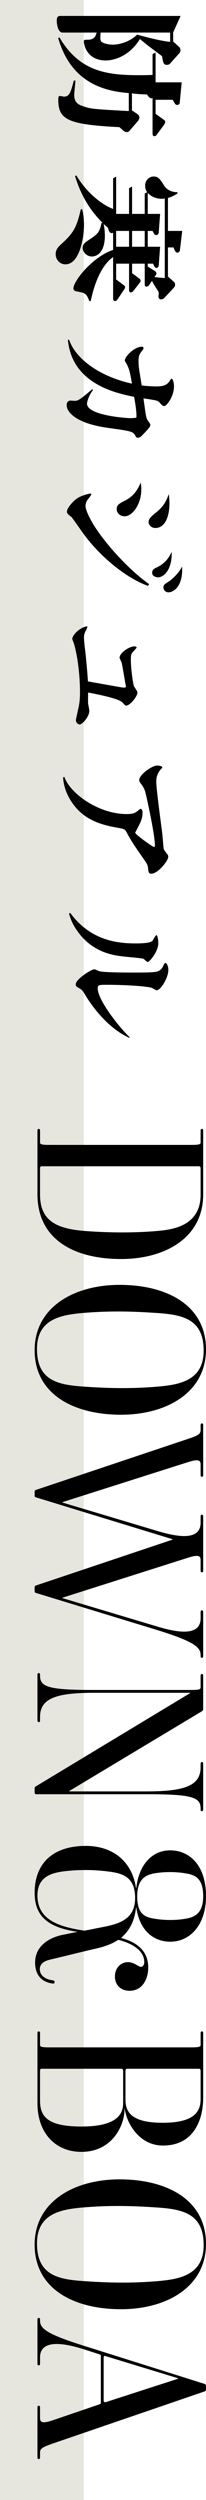
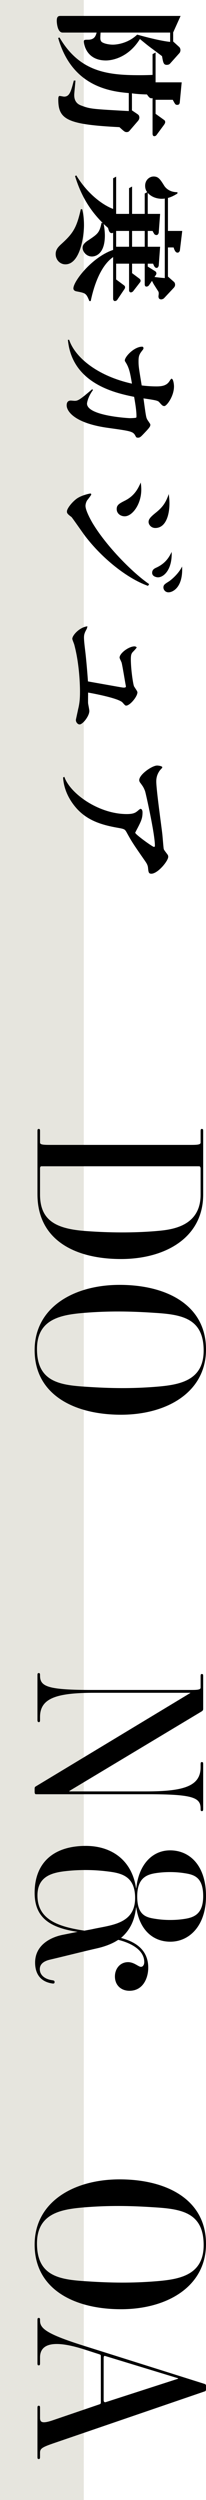
<svg xmlns="http://www.w3.org/2000/svg" id="_イヤー_2" viewBox="0 0 35.979 436.474">
  <defs>
    <style>.cls-1{fill:#e6e5de;}</style>
  </defs>
  <g id="design">
    <g>
      <rect class="cls-1" width="14.632" height="436.474" />
      <g>
        <path d="M28.301,9.814c-.288-.24-.432-.336-1.752-1.32-.792-.576-1.608-1.271-2.112-1.68-2.112,3.408-5.088,3.744-5.929,3.744-3.48,0-3.864-2.952-3.864-3.288s.144-.336,.744-.336c1.056,0,1.32-.601,1.488-1.248h-5.953c-.84,0-1.008-1.561-1.008-2.064,0-.744,.288-.84,.624-.84H31.541l-1.296,2.88v1.584l1.056,.96c.144,.145,.216,.36,.216,.528,0,.288-.12,.479-.216,.576l-1.584,1.776c-.168,.191-.384,.239-.6,.239-.552,0-.624-.407-.816-1.512Zm-1.656,13.537v-6.217c-.072,0-.096,.024-.192,.024-.312,0-.48-.24-.792-.672-.432,0-1.704-.048-2.616-.192v2.977l.888,.6c.168,.12,.408,.24,.408,.672,0,.217-.144,.48-.288,.624l-1.488,1.729c-.072,.072-.216,.168-.432,.168-.312,0-.408-.072-1.272-.864-9.145-.456-10.681-1.344-10.681-4.824,0-.24,0-.624,.24-.624,.12,0,.672,.12,.768,.12,.96,0,1.2-.864,1.704-2.809h.288c-.024,.408-.216,2.16-.216,2.496,0,.36,0,1.417,1.176,1.849,1.632,.624,1.896,.624,8.353,.984v-3.145c-3.96-.312-10.033-1.561-12.337-9.625l.24-.072c3.504,5.977,8.329,6.577,13.945,6.577,1.08,0,1.776-.024,2.304-.048v-3.625l.528-.288v5.209h4.56l-.336,3.528c-.048,.408-.36,.408-.432,.408-.312,0-.36-.072-.792-.889h-3v2.448l1.464,1.057c.12,.071,.216,.191,.216,.407,0,.12-.096,.288-.168,.408l-1.344,1.824c-.096,.145-.264,.216-.384,.216-.24,0-.312-.239-.312-.432Zm-2.688-17.306c1.632,.456,4.152,1.104,5.76,1.272v-1.632h-12.145c-.024,.144-.048,.815-.048,.888,0,.24,0,.552,.264,.768,.432,.312,1.344,.456,1.92,.456,.72,0,2.664-.239,4.249-1.752Z" />
        <path d="M9.723,44.35c0-.84,.552-1.344,1.08-1.824,1.968-1.8,2.592-2.784,3.312-6h.24c.144,.6,.312,1.488,.312,2.784,0,2.136-.744,6.841-3.24,6.841-.96,0-1.704-.792-1.704-1.801Zm3.576,6.505c-.216-.048-.48-.192-.48-.504,0-1.248,3.264-5.473,6.937-6.721v-3.024c-.048,.048-.12,.096-.24,.096-.408,0-.528-.479-.648-.912-.432-.384-.576-.504-.768-.695,.144,.695,.216,1.439,.216,2.016,0,3.24-1.632,3.673-2.256,3.673-.984,0-1.632-.864-1.632-1.513,0-.576,.456-.96,.888-1.248,1.8-1.2,2.041-1.368,2.424-3.145l.24,.097c-1.92-1.92-3.672-4.32-4.873-8.232l.216-.12c1.968,3.24,4.633,5.184,6.433,5.856v-5.353l.528-.288v6.505h2.256v-4.489l.528-.288v4.777h2.208v-3.553l.432-.24c-.144-.191-.36-.527-.36-1.128,0-.96,.72-1.608,1.488-1.608,.84,0,1.152,.504,1.873,1.656,.24,.36,.936,1.104,2.28,1.08v.24c-.48,.288-.96,.576-1.656,.768v5.761h2.496l-.408,3.385c-.024,.191-.192,.407-.408,.407-.408,0-.576-.575-.696-.911h-.984v5.088l1.008,.888c.12,.097,.24,.24,.24,.576,0,.072-.048,.312-.24,.504l-1.704,1.824c-.048,.049-.288,.192-.48,.192-.336,0-.48-.216-.48-.528,0-.071,.048-.407,.048-.479,0-.097-.024-.24-.024-.288-.12-.216-.192-.312-.768-1.225-.096-.144-.288-.504-.384-.72l-.528,.769c-.144,.191-.336,.239-.432,.239-.288,0-.312-.288-.312-.432v-3.576h-2.208v1.656l1.248,.936c.12,.097,.24,.192,.24,.408,0,.168-.096,.24-.216,.408l-1.056,1.368c-.048,.072-.216,.24-.432,.24-.24,0-.312-.217-.312-.408v-4.608h-2.256v2.76l1.32,.984c.096,.072,.24,.168,.24,.384,0,.145-.096,.312-.192,.433l-1.176,1.752c-.096,.144-.288,.216-.408,.216-.24,0-.312-.24-.312-.432v-7.249c-2.4,1.681-3.48,5.593-3.912,7.681h-.24c-.552-1.368-.648-1.393-2.304-1.704Zm9.241-7.776v-2.761h-2.256v2.761h2.256Zm2.736,0v-2.761h-2.208v2.761h2.208Zm3.504-8.425c-.192,.048-.36,.048-.552,.048-.648,0-1.68-.192-2.424-1.032v3.673h2.16l-.24,3.264c-.024,.192-.168,.433-.384,.433-.096,0-.24-.024-.36-.145-.072-.072-.288-.479-.336-.576h-.84v2.761h2.16l-.24,3.264c-.024,.217-.192,.433-.36,.433-.312,0-.456-.312-.624-.744h-.936v.504l1.296,.816c.12,.071,.216,.216,.216,.384,0,.12-.024,.191-.336,.624,.384,.048,.96,.12,1.8,.192v-13.897Z" />
        <path d="M16.228,68.109c-.912,1.248-1.032,2.257-1.032,2.353,0,2.16,7.344,2.544,7.488,2.544s1.032-.023,1.104-.096c.048-.048,.048-.191,.048-.288,0-1.008-.264-2.472-.408-3.336-3.144-.648-10.849-2.232-11.569-9.961h.216c.984,2.952,4.752,6.265,10.969,7.656-.312-1.944-.504-2.664-.936-3.456-.048-.096-.312-.48-.312-.576,0-.696,1.656-2.424,3.024-2.424,.192,0,.24,.168,.24,.264,0,.048,0,.12-.12,.288-.6,.744-.744,1.032-.744,1.992,0,.937,.072,1.272,.552,4.225,.768,.096,1.704,.168,2.544,.168,.816,0,1.656-.072,2.185-.744,.096-.096,.36-.601,.48-.601,.312,0,.432,.984,.432,1.345,0,1.752-1.296,3.433-1.68,3.433-.288,0-.408-.12-.912-.696-.24-.265-.624-.336-2.736-.648,.408,3.001,.456,3.337,.648,3.673,.072,.168,.552,.768,.552,.912,0,.312-.12,.504-1.176,1.607-.504,.528-.648,.672-.984,.672-.288,0-.336-.096-.456-.336-.408-.768-.768-.815-4.705-1.367-6.024-.816-7.296-2.977-7.296-3.937,0-.265,.048-.841,.72-.841,.096,0,.576,.049,.672,.049,.456,0,.744-.12,1.8-.961,.192-.168,1.104-.912,1.272-1.08l.12,.168Z" />
        <path d="M25.853,102.287c-3.648-1.296-8.017-4.801-10.993-8.713-.384-.504-2.256-3.216-2.376-3.312-.792-.576-.792-.72-.792-.983,0-.48,.864-1.608,1.728-2.232,.888-.624,2.304-.888,2.352-.888,.096,0,.168,.071,.168,.168,0,.096-.456,.695-.72,1.031-.096,.12-.288,.576-.288,.961,0,.888,1.128,2.855,1.392,3.264,2.376,3.864,6.792,8.377,9.721,10.393l-.192,.312Zm-1.176-16.802c0,2.545-1.56,4.657-2.904,4.657-.648,0-1.392-.433-1.392-1.272,0-.696,.432-.96,1.44-1.464,1.608-.816,2.256-1.992,2.76-3.169,.048,.36,.096,.721,.096,1.248Zm4.92,2.4c0,2.088-.672,4.297-2.472,4.297-.744,0-1.176-.601-1.176-1.057,0-.504,.384-.888,1.104-1.488,1.272-1.008,1.848-1.728,2.424-3.384,.048,.479,.12,.936,.12,1.632Zm-2.016,12.913c-.072,0-1.008-.072-1.008-.792,0-.576,.432-.768,.744-.912,1.656-.768,2.256-1.896,2.664-2.736,.12,3.072-1.368,4.44-2.4,4.44Zm1.848,2.616c-.576,0-.888-.479-.888-.84,0-.456,.216-.601,.984-1.08,.216-.144,1.584-1.176,2.28-2.593,.192,3.648-1.632,4.513-2.376,4.513Z" />
        <path d="M15.388,122.807c.024,.192,.216,1.104,.216,1.32,0,.889-1.152,2.353-1.704,2.353-.288,0-.648-.336-.648-.792,0-.072,.36-1.656,.384-1.824,.264-1.057,.336-1.896,.336-3.145,0-.864-.072-4.681-.984-8.113-.024-.168-.36-.911-.36-1.08,0-.6,1.248-2.016,2.64-2.184-.048,.288-.072,.384-.288,.768-.216,.433-.312,.721-.312,1.2,0,.528,.12,1.561,.216,2.328,.12,.96,.336,3.241,.48,5.329,5.809,1.032,6.024,1.08,6.24,1.08,.144,0,.384,0,.384-.192v-.048c-.12-.576-.576-3.456-.744-4.104-.024-.12-.36-.744-.36-.888,0-.769,1.608-1.969,2.616-1.969,.144,0,.288,.072,.384,.192-.192,.264-.216,.288-.528,.624-.336,.336-.504,.504-.504,1.416,0,1.824,.408,4.44,.552,4.729,.072,.168,.6,.864,.6,1.057,0,.768-1.32,2.328-1.968,2.328-.168,0-.24-.097-.624-.528-.624-.72-4.68-1.513-6.024-1.752,0,.288-.024,1.775,0,1.896Z" />
        <path d="M11.236,135.622c1.008,2.952,6.024,6.504,10.897,6.504,1.2,0,1.536-.239,1.968-.6,.072-.072,.36-.312,.432-.312,.168,0,.36,.168,.36,.623,0,1.08-.264,1.585-1.104,3.192-.144,.288-.168,.312-.168,.36,0,.288,3.024,2.473,3.265,2.473,.168,0,.168-.168,.168-.24,0-2.064-1.608-9.169-1.704-9.457-.24-.672-.432-.936-.864-1.512-.168-.24-.168-.36-.168-.456,0-.984,2.256-2.545,3.12-2.545,.24,0,.912,.097,.912,.312,0,.12-.408,.479-.456,.576-.528,.744-.6,1.416-.6,1.896,0,1.465,.912,7.873,1.056,9.193,.048,.408,.192,2.328,.24,2.544,.024,.192,.216,.408,.624,.96,.12,.145,.168,.288,.168,.456,0,.72-1.824,2.952-2.952,2.952-.48,0-.504-.312-.576-1.031-.048-.433-.192-.721-.528-1.201-2.064-2.976-2.28-3.288-3.265-5.088-.288-.48-.408-.504-1.608-.72-2.856-.505-5.161-1.296-6.985-3.265-1.392-1.536-2.328-3.433-2.448-5.496l.216-.12Z" />
-         <path d="M12.268,159.382c3.36,4.608,7.849,5.328,11.329,5.328,.816,0,2.592,0,3.048-.479,.12-.145,.504-.961,.672-.961,.264,0,.336,1.2,.336,1.369,0,1.512-1.56,3.312-1.848,3.312-.168,0-.672-.552-.792-.576-.312-.096-3.097-.336-3.672-.407-1.464-.192-5.137-.625-7.777-4.345-.984-1.345-1.296-2.4-1.512-3.12l.216-.12Zm10.321,21.817c-4.32-1.968-7.177-6.576-7.849-7.729-.216-.359-.384-.624-.744-.84-.696-.408-.768-.456-.768-.768,0-.937,2.76-2.641,3.24-2.641,.144,0,.744,.288,.864,.336,.888,.24,4.968,.24,6.12,.24,1.344,0,3.36,0,3.96-.168,.384-.12,.648-.265,.96-.721,.072-.119,.336-.792,.48-.792,.336,0,.552,.696,.552,1.225,0,1.368-1.344,3.552-2.04,3.552-.144,0-.696-.359-.816-.408-.672-.287-4.608-.552-7.729-.552-1.56,0-1.752,0-1.752,.624,0,2.017,3.696,6.745,5.592,8.545l-.072,.096Z" />
      </g>
      <g>
        <path d="M6.541,208.496v-11.029c0-.246,.041-.369,.205-.369,.205,0,.246,.082,.246,.369v2.009c0,.369,.533,.41,1.804,.41h24.437c1.271,0,1.804-.041,1.804-.41v-2.009c0-.246,.041-.369,.205-.369,.205,0,.246,.082,.246,.369v11.07c0,7.626-6.724,11.274-14.35,11.274-7.995,0-14.596-3.279-14.596-11.315Zm20.664,6.437c2.337-.205,7.831-.574,7.831-6.354v-4.552c0-.286-.123-.409-.246-.409H7.238c-.123,0-.246,.082-.246,.368v4.552c0,4.592,2.829,6.026,8.118,6.396,3.977,.287,8.118,.328,12.095,0Z" />
        <path d="M6.049,235.719c0-7.421,6.765-11.397,14.842-11.397,8.282,0,15.088,3.567,15.088,11.274,0,7.422-6.765,11.398-14.842,11.398-8.282,0-15.088-3.566-15.088-11.275Zm21.156,6.396c4.1-.328,8.364-1.025,8.364-6.314,0-5.698-3.895-6.313-8.651-6.601-4.264-.287-7.995-.328-12.095,0s-8.364,1.025-8.364,6.313c0,5.699,3.895,6.314,8.651,6.602,4.264,.287,7.995,.328,12.095,0Z" />
-         <path d="M35.036,289.06v-.122c0-1.354-1.148-2.379-7.831-4.429l-20.91-6.396c-.164-.041-.246-.123-.246-.369v-.574c0-.205,.041-.287,.246-.369l23.821-7.995v-.082l-23.821-7.298c-.164-.041-.246-.123-.246-.369v-.574c0-.205,.041-.287,.246-.369l26.527-8.896c1.886-.615,2.214-.902,2.214-1.6v-.737c0-.246,.041-.369,.205-.369,.205,0,.246,.082,.246,.369v8.569c0,.245-.041,.368-.205,.368-.205,0-.246-.082-.246-.368v-1.764c0-.779-.41-.984-2.214-.41l-21.894,6.971v.082l16.277,4.879c2.706,.819,7.831,2.214,7.831-1.354v-1.024c0-.246,.041-.369,.205-.369,.205,0,.246,.082,.246,.369v9.307c0,.246-.041,.369-.205,.369-.205,0-.246-.082-.246-.369v-1.763c0-.779-.41-.984-2.214-.41l-21.894,6.97v.082l16.277,4.879c2.706,.82,7.831,2.214,7.831-1.353v-1.025c0-.246,.041-.369,.205-.369,.205,0,.246,.082,.246,.369v7.544c0,.246-.041,.369-.205,.369-.205,0-.246-.082-.246-.369Z" />
        <path d="M35.036,315.833v-.082c0-1.927-1.353-2.501-9.225-2.501H6.295c-.123,0-.246-.082-.246-.41v-.574c0-.287,.123-.328,.246-.41l26.938-16.277v-.041H16.504c-6.642,0-9.512,.943-9.512,4.224v.533c0,.327-.082,.368-.205,.368s-.246-.041-.246-.368v-7.831c0-.246,.041-.369,.205-.369,.205,0,.246,.082,.246,.369v.082c0,1.927,1.353,2.501,9.225,2.501h17.015c1.271,0,1.804-.041,1.804-.41v-2.009c0-.246,.041-.369,.205-.369,.205,0,.246,.082,.246,.369v5.739c0,.205-.123,.328-.246,.41l-23.124,13.899v.082h13.407c6.642,0,9.512-.943,9.512-4.223v-.533c0-.246,.041-.369,.205-.369,.205,0,.246,.082,.246,.369v7.831c0,.287-.082,.368-.205,.368-.205,0-.246-.081-.246-.368Z" />
        <path d="M14.987,322.27c4.428,0,8.036,2.419,8.774,7.38h.041c.451-4.224,2.87-6.602,5.904-6.602,3.444,0,6.273,2.665,6.273,7.995,0,5.125-2.87,7.954-6.232,7.954-2.993,0-5.371-2.009-5.945-5.985h-.041c-.246,2.296-1.066,3.977-2.624,5.329,2.624,.697,4.756,2.133,4.756,5.208,0,1.722-.861,4.018-3.28,4.018-1.476,0-2.542-.984-2.542-2.501,0-1.354,.902-2.501,2.296-2.501,1.066,0,1.804,.82,2.255,.82,.369,0,.574-.41,.574-.82,0-2.378-2.87-3.485-4.551-3.896-.902,.615-2.132,1.107-3.485,1.436-2.706,.614-5.576,1.353-8.364,2.009-1.271,.287-1.845,.861-1.845,1.681,0,1.107,.984,1.764,2.173,1.928,.328,.041,.41,.122,.41,.327s-.123,.287-.369,.246c-2.296-.328-3.034-1.927-3.034-3.648,0-2.993,2.583-4.387,4.756-4.838l2.665-.533c-4.592-.697-7.503-2.296-7.503-6.807,0-5.166,3.198-8.199,8.938-8.199Zm-.246,14.801l1.312-.246c3.198-.738,7.544-.82,7.544-5.453,0-3.977-2.583-4.387-5.043-4.674-2.337-.287-4.961-.287-7.298,0-2.378,.287-4.715,1.025-4.715,4.223,0,4.347,3.895,5.494,8.2,6.15Zm17.466-2.05c1.599-.246,3.28-.779,3.28-3.978,0-3.402-1.681-3.771-3.321-4.018-1.558-.246-3.403-.246-4.961,0-1.599,.246-3.239,.86-3.239,4.059,0,3.403,1.64,3.69,3.28,3.937,1.558,.246,3.403,.246,4.961,0Z" />
-         <path d="M6.541,367.205v-12.177c0-.246,.041-.369,.205-.369,.205,0,.246,.082,.246,.369v2.009c0,.369,.533,.41,1.804,.41h24.437c1.271,0,1.804-.041,1.804-.41v-2.009c0-.246,.041-.369,.205-.369,.205,0,.246,.082,.246,.369v11.233c0,3.69-1.558,8.323-7.011,8.323-4.305,0-6.396-4.1-6.683-6.396h-.041c0,2.992-2.214,7.503-7.544,7.503-4.51,0-7.667-3.28-7.667-8.487Zm14.965-.082v-5.535c0-.287-.123-.41-.246-.41H7.238c-.164,0-.246,.123-.246,.369v5.207c0,2.829,1.394,4.51,7.257,4.51,6.765,0,7.257-2.623,7.257-4.141Zm13.53-.656v-4.879c0-.246-.082-.41-.246-.41h-12.628c-.123,0-.246,.082-.246,.369v5.084c0,2.256,1.271,3.978,6.478,3.978,5.576,0,6.642-1.968,6.642-4.142Z" />
        <path d="M6.049,391.887c0-7.421,6.765-11.398,14.842-11.398,8.282,0,15.088,3.567,15.088,11.275,0,7.421-6.765,11.398-14.842,11.398-8.282,0-15.088-3.567-15.088-11.275Zm21.156,6.396c4.1-.328,8.364-1.025,8.364-6.314,0-5.699-3.895-6.314-8.651-6.601-4.264-.287-7.995-.328-12.095,0-4.1,.327-8.364,1.024-8.364,6.313,0,5.699,3.895,6.314,8.651,6.602,4.264,.287,7.995,.328,12.095,0Z" />
        <path d="M6.541,428.95v-8.569c0-.245,.041-.368,.205-.368,.205,0,.246,.082,.246,.368v1.764c0,.779,.41,1.024,2.214,.41l8.159-2.788c.164-.041,.246-.123,.246-.328v-8.077c0-.205-.041-.246-.246-.328l-2.542-.82c-5.945-1.927-7.831-.778-7.831,1.354v1.025c0,.245-.041,.368-.205,.368-.205,0-.246-.082-.246-.368v-7.545c0-.246,.041-.369,.205-.369,.205,0,.246,.082,.246,.369v.123c0,1.354,1.148,2.337,7.831,4.429l20.91,6.601c.205,.082,.246,.164,.246,.369v.574c0,.205-.082,.328-.246,.369l-26.527,9.102c-1.886,.656-2.214,.902-2.214,1.6v.737c0,.246-.041,.369-.205,.369-.205,0-.246-.082-.246-.369Zm24.559-13.653v-.082l-12.751-3.895c-.123-.041-.246,.041-.246,.328v7.421c0,.246,.164,.369,.328,.328l12.669-4.101Z" />
      </g>
    </g>
  </g>
</svg>